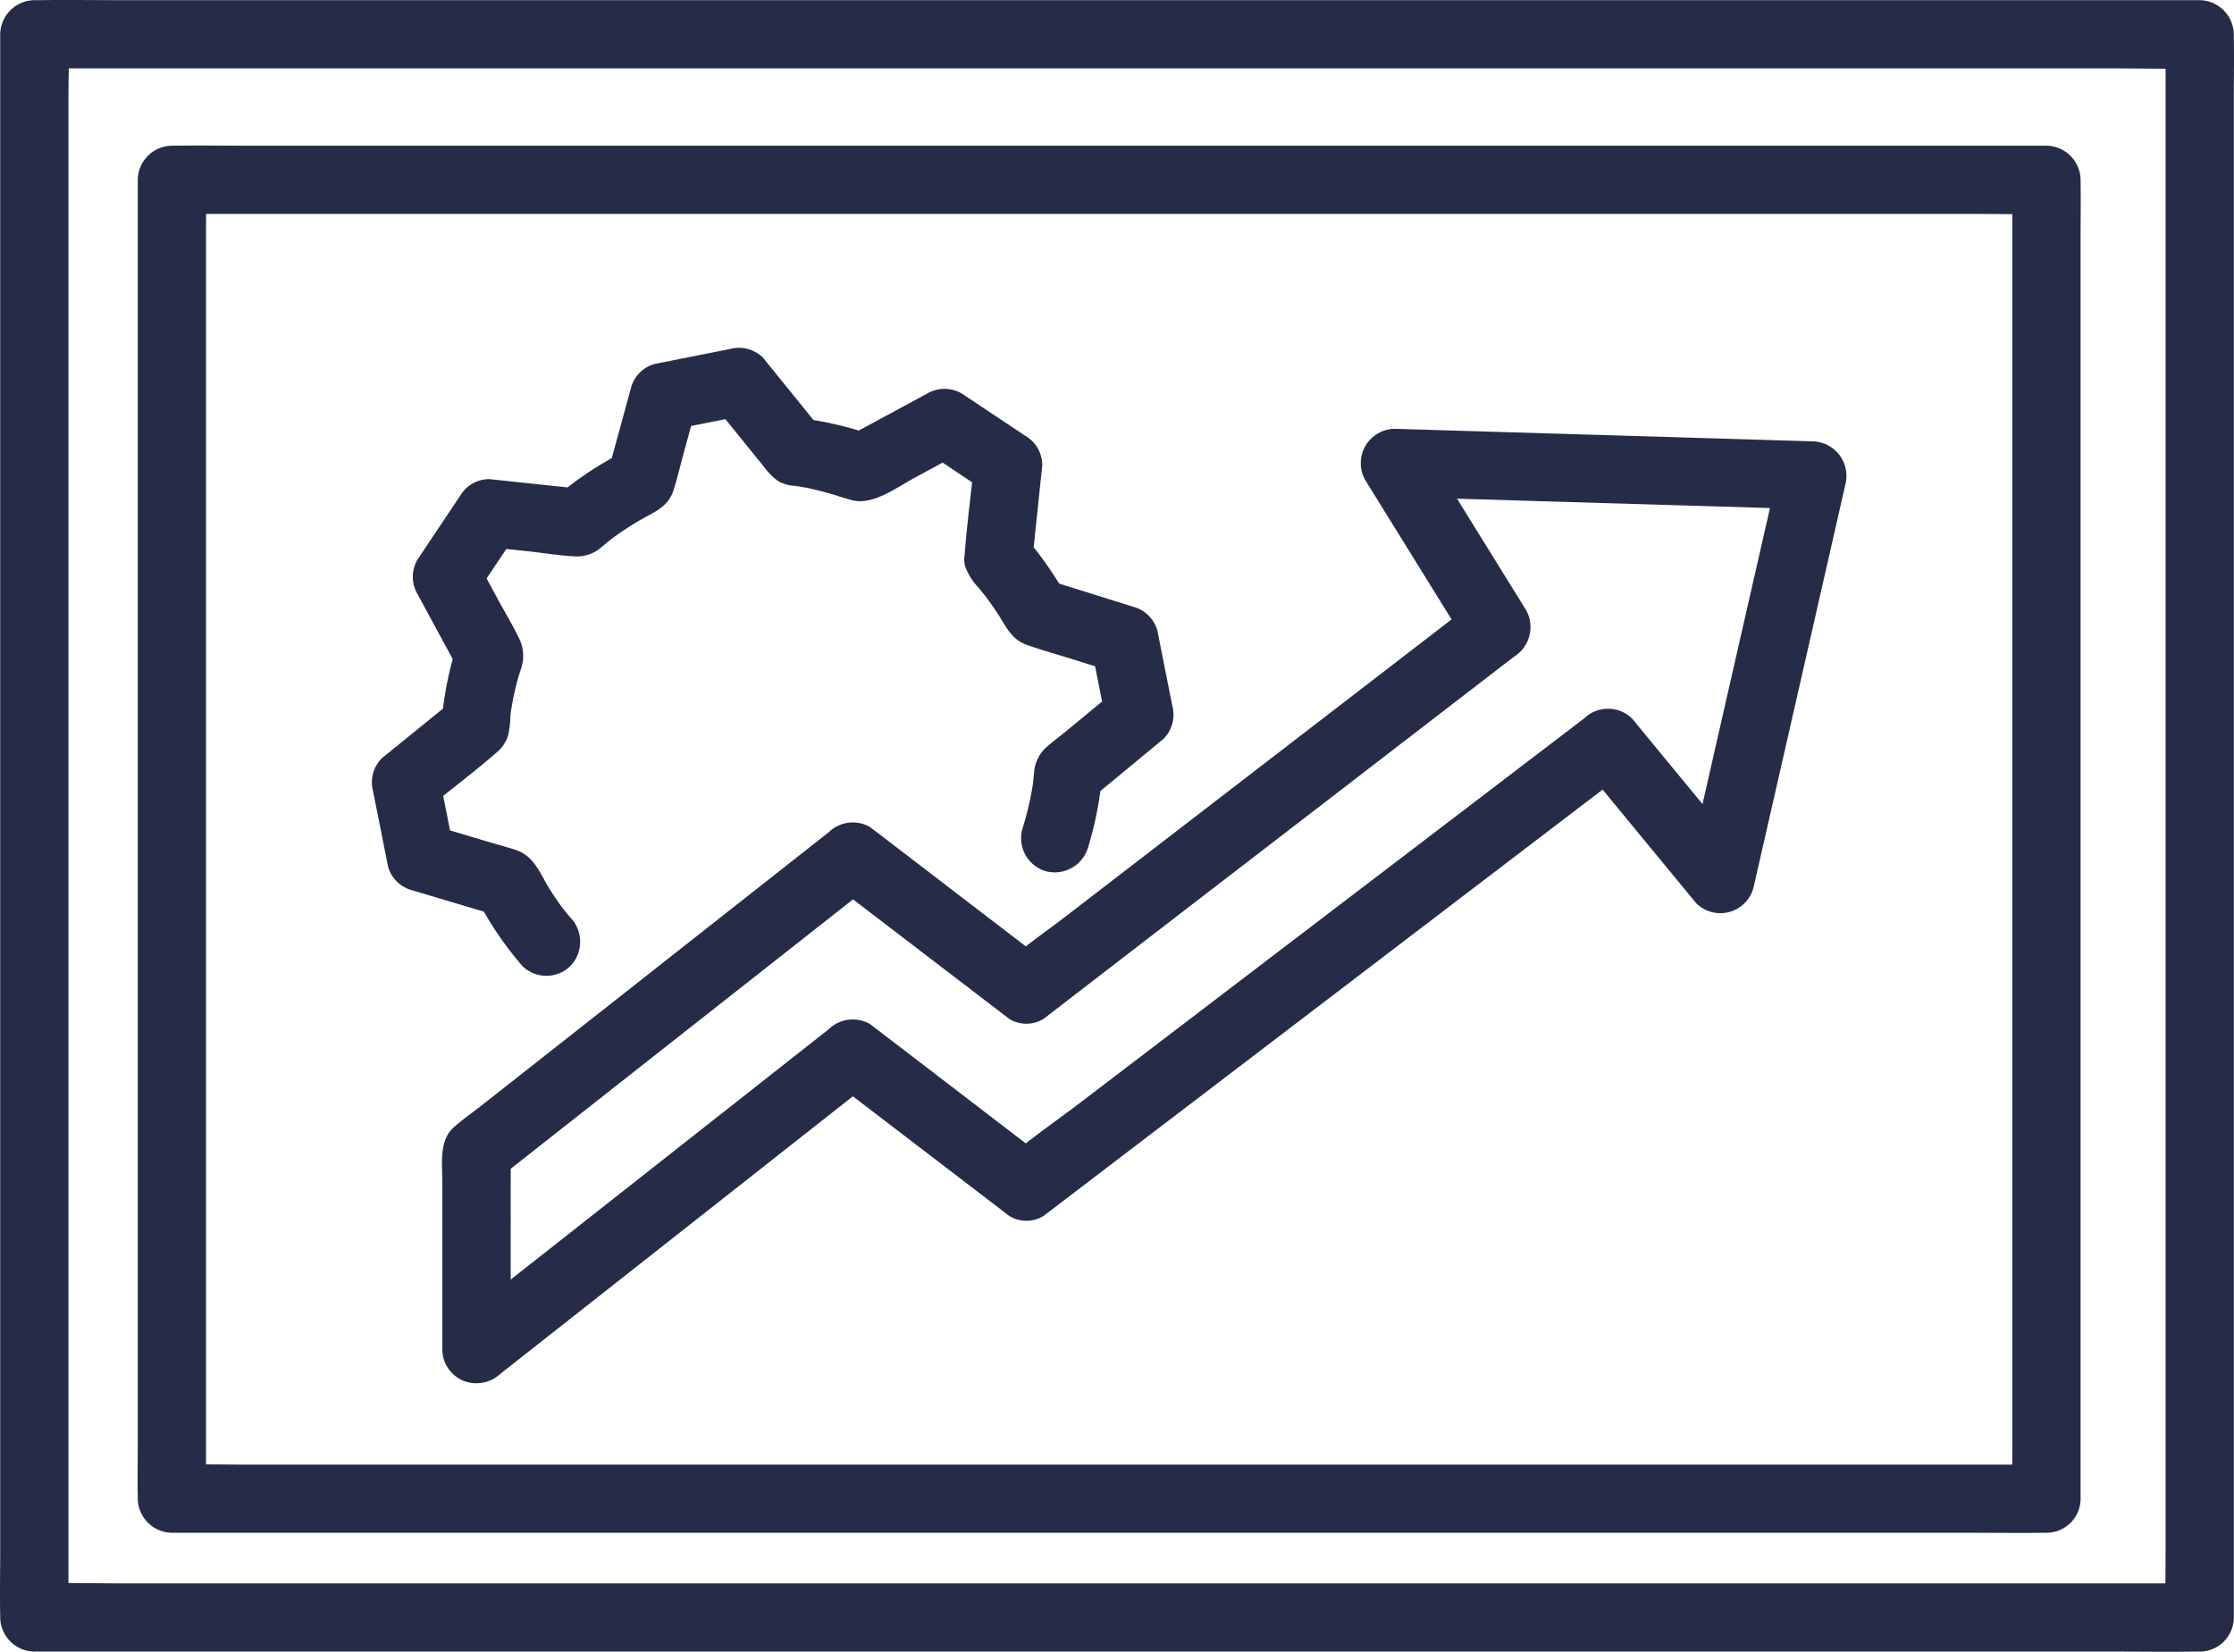
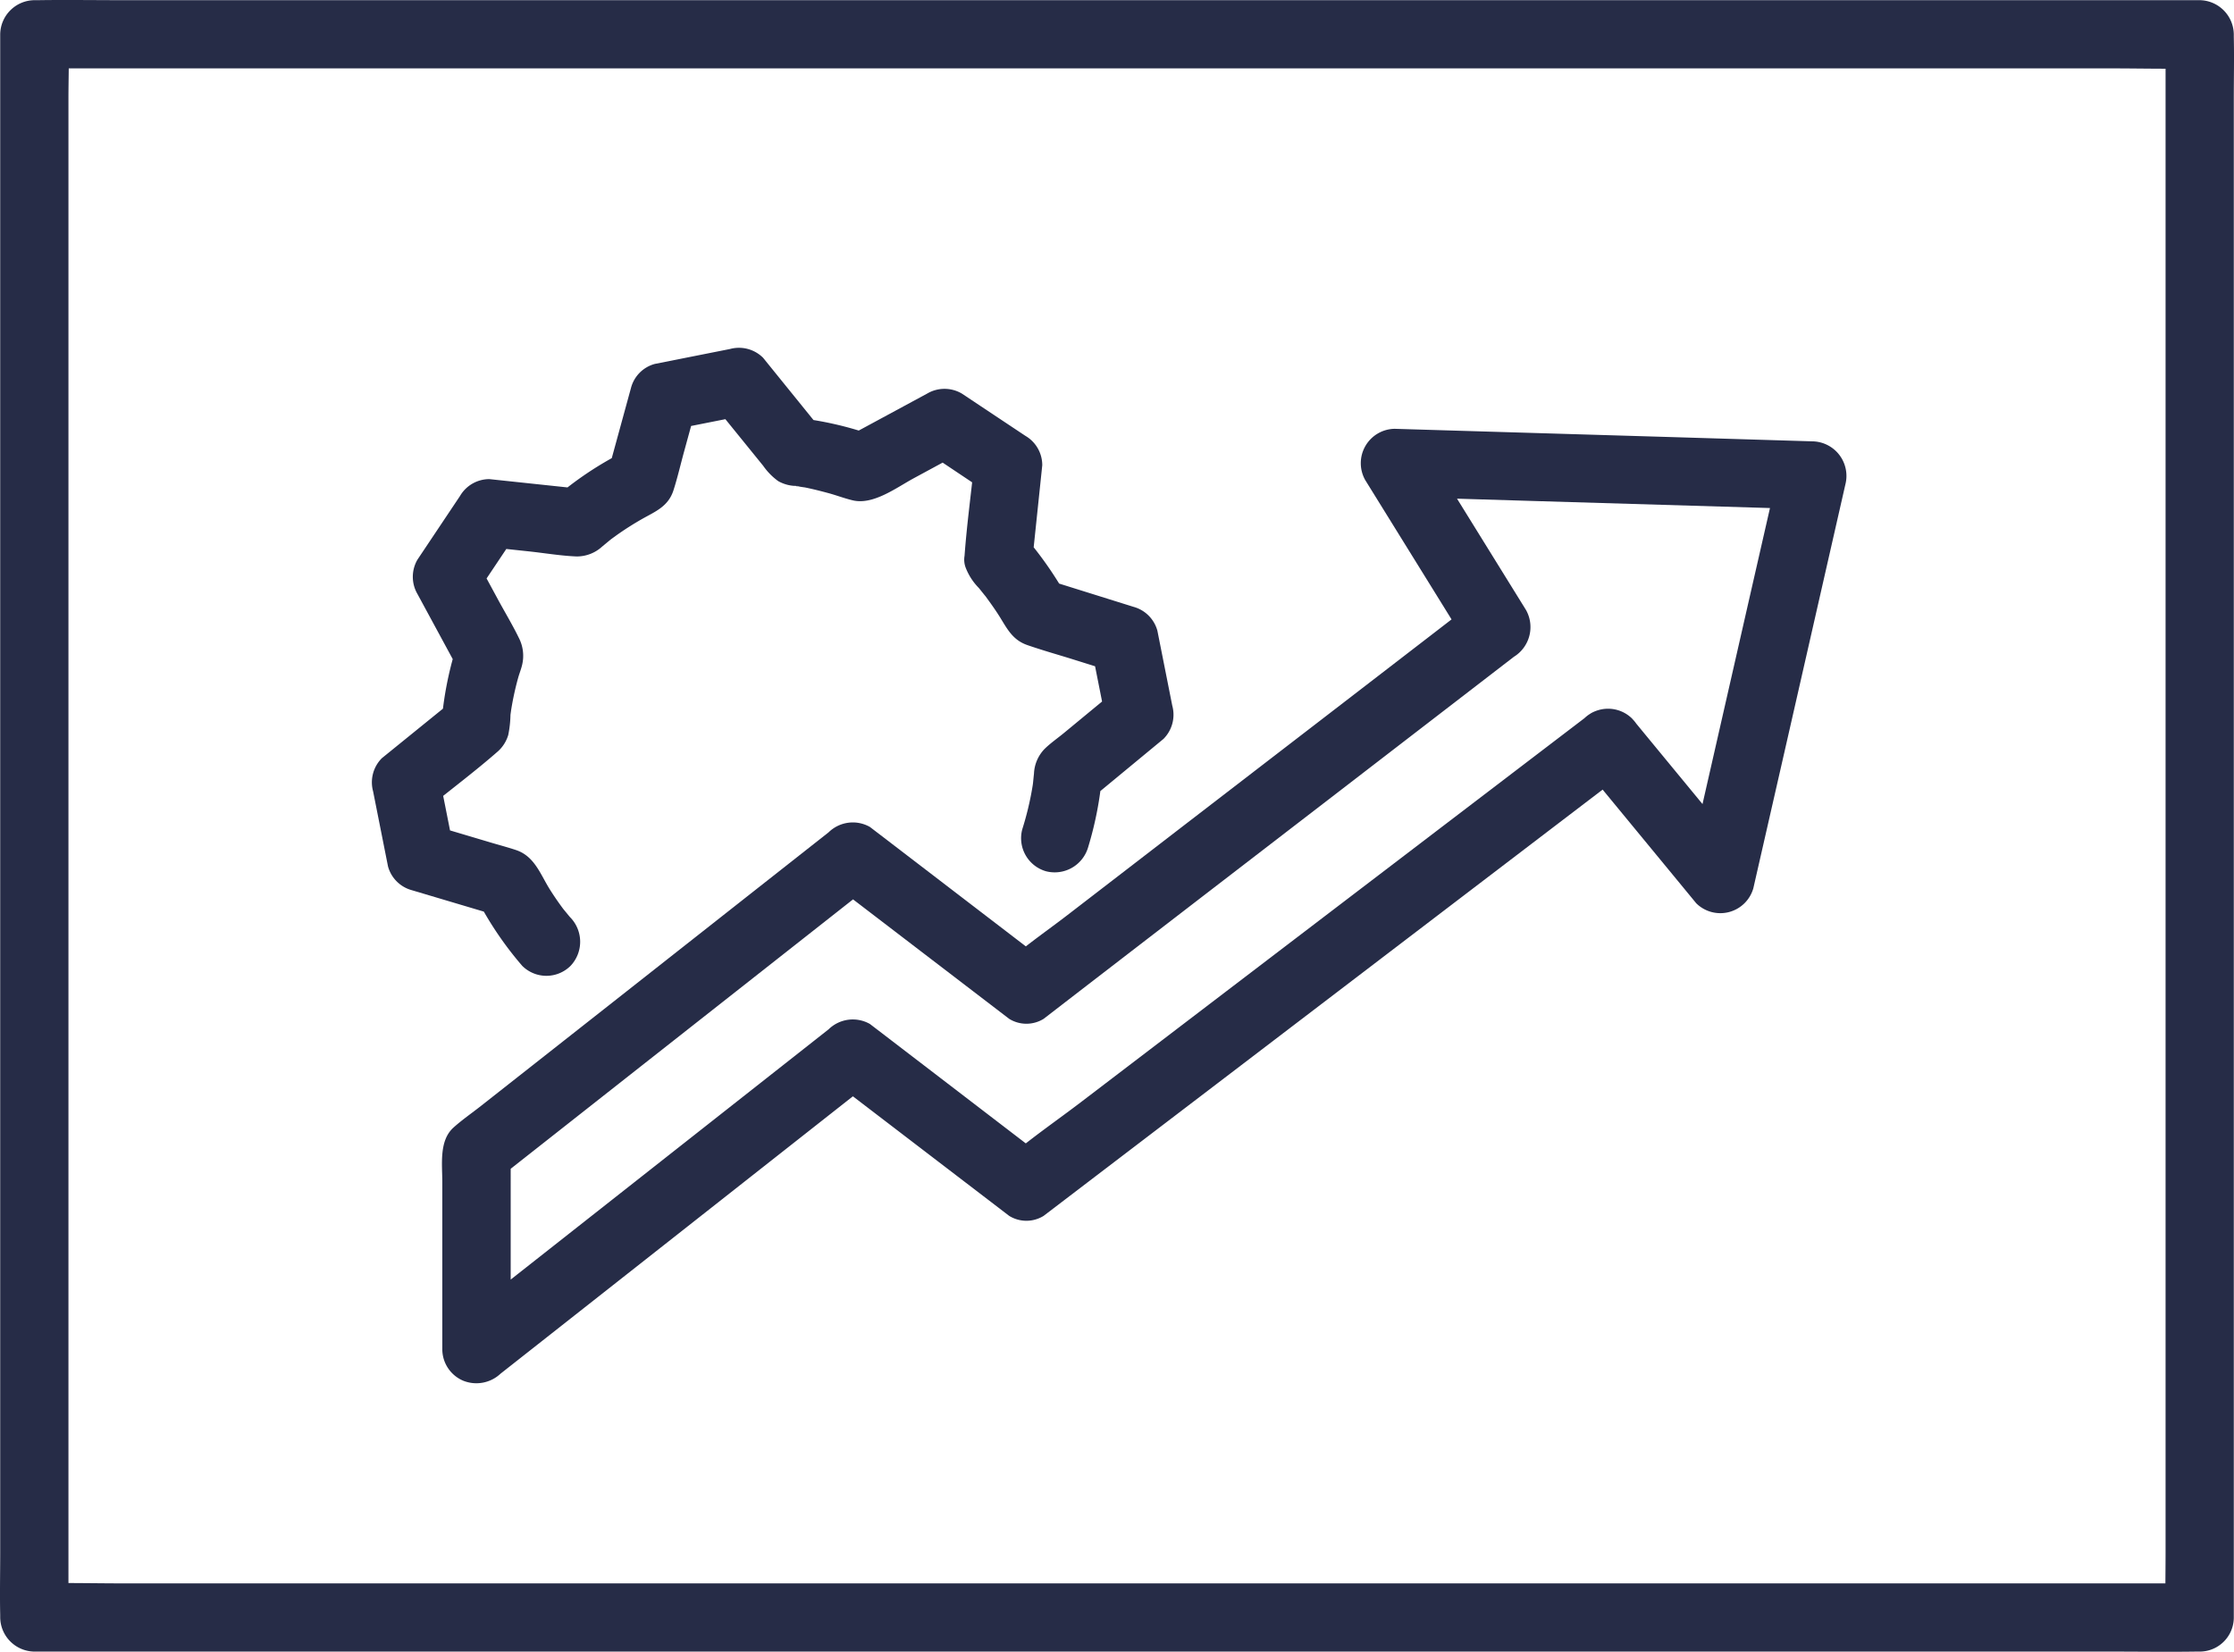
<svg xmlns="http://www.w3.org/2000/svg" id="Group_456" data-name="Group 456" width="100.329" height="74.193" viewBox="0 0 100.329 74.193">
  <defs>
    <clipPath id="clip-path">
      <rect id="Rectangle_196" data-name="Rectangle 196" width="100.329" height="74.193" fill="none" />
    </clipPath>
  </defs>
  <g id="Group_455" data-name="Group 455" clip-path="url(#clip-path)">
-     <path id="Path_716" data-name="Path 716" d="M105.894,80.591H25.124c-1.09,0-2.184-.026-3.274,0-.047,0-.1,0-.143,0l1.532,1.532V25.3c0-.771.027-1.549,0-2.32,0-.032,0-.065,0-.1l-1.532,1.532h80.771c1.09,0,2.184.026,3.274,0,.047,0,.1,0,.143,0l-1.532-1.532V79.7c0,.773-.016,1.547,0,2.32,0,.033,0,.065,0,.1a1.532,1.532,0,0,0,3.064,0V25.3c0-.773.016-1.547,0-2.32,0-.033,0-.065,0-.1a1.554,1.554,0,0,0-1.532-1.532H25.124c-1.091,0-2.183-.015-3.274,0h-.143a1.554,1.554,0,0,0-1.532,1.532V79.7c0,.773-.016,1.547,0,2.32,0,.033,0,.065,0,.1a1.554,1.554,0,0,0,1.532,1.532h80.771c1.091,0,2.183.015,3.274,0h.143a1.532,1.532,0,1,0,0-3.064" transform="translate(-13.988 -14.804)" fill="#262c47" />
    <path id="Path_717" data-name="Path 717" d="M63.445,76.61c-.106-.124-.207-.252-.312-.377q-.1-.126.026.035-.084-.111-.165-.224-.243-.336-.465-.688c-.432-.684-.687-1.5-1.529-1.78-.347-.116-.7-.21-1.055-.314l-2.811-.837L58.2,73.5l-.669-3.37-.394,1.491C58.16,70.791,59.216,70,60.2,69.135a1.6,1.6,0,0,0,.454-.725,4.918,4.918,0,0,0,.1-.9c.009-.077.055-.385.008-.08.021-.139.044-.278.069-.417q.107-.591.268-1.172c.056-.2.142-.408.186-.614a1.756,1.756,0,0,0-.158-1.187c-.274-.563-.6-1.105-.9-1.655l-1.008-1.863v1.547l1.91-2.856-1.323.759,1.764.188c.711.076,1.437.2,2.151.229a1.681,1.681,0,0,0,1.149-.442c.141-.115.279-.233.421-.347-.212.171-.03.023.013-.008.11-.079.219-.16.33-.237q.5-.346,1.026-.646c.6-.34,1.18-.56,1.415-1.292.184-.574.32-1.169.48-1.751l.56-2.044-1.07,1.07,3.369-.669-1.49-.394,1.32,1.628.862,1.063a2.89,2.89,0,0,0,.673.686,1.7,1.7,0,0,0,.856.217c.13.007.176.084-.142-.021a4.379,4.379,0,0,0,.48.086c.346.07.688.156,1.029.248.378.1.751.246,1.132.335.918.213,1.952-.572,2.731-.994l2.15-1.164H79.474l2.856,1.91L81.571,56.3c-.141,1.351-.325,2.7-.424,4.059a1.018,1.018,0,0,0,.044.516,2.672,2.672,0,0,0,.6.933l.211.263c.2.253-.116-.165.1.124.228.313.454.626.656.956.328.535.573,1,1.214,1.221s1.268.4,1.9.594l2.051.642-1.07-1.07.669,3.369.394-1.491-2.257,1.863c-.3.252-.647.487-.928.766a1.7,1.7,0,0,0-.466,1.1c-.016.139-.028.28-.043.419q-.034.273,0,.011c-.01.07-.021.139-.033.209a13.793,13.793,0,0,1-.45,1.862,1.546,1.546,0,0,0,1.07,1.885,1.565,1.565,0,0,0,1.885-1.07,15.833,15.833,0,0,0,.637-3.316l-.449,1.083,3.2-2.644a1.537,1.537,0,0,0,.394-1.491q-.334-1.685-.669-3.37a1.53,1.53,0,0,0-1.07-1.07l-3.958-1.238.916.7a16.523,16.523,0,0,0-1.943-2.736l.449,1.083.436-4.168a1.526,1.526,0,0,0-.759-1.323L81.02,53.07a1.533,1.533,0,0,0-1.546,0l-3.7,2,1.181-.154a15.447,15.447,0,0,0-3.4-.763l1.083.449L72.1,51.466a1.535,1.535,0,0,0-1.491-.394l-3.37.669a1.515,1.515,0,0,0-1.07,1.07l-1.04,3.8.7-.916a15.369,15.369,0,0,0-3.121,2.093l1.083-.449-3.981-.423a1.526,1.526,0,0,0-1.323.759l-1.909,2.856a1.534,1.534,0,0,0,0,1.547L58.486,65.6l-.154-1.181A15.607,15.607,0,0,0,57.647,68L58.1,66.92l-3.121,2.53a1.535,1.535,0,0,0-.394,1.491l.669,3.369a1.524,1.524,0,0,0,1.07,1.07l3.869,1.151-.915-.7a15.519,15.519,0,0,0,2.006,2.949,1.539,1.539,0,0,0,2.167,0,1.572,1.572,0,0,0,0-2.167" transform="translate(-37.829 -35.395)" fill="#262c47" />
    <path id="Path_718" data-name="Path 718" d="M98.788,71.121H5.489c-1.259,0-2.523-.034-3.782,0-.055,0-.11,0-.165,0l1.532,1.532V4.444c0-.926.037-1.86,0-2.785,0-.039,0-.079,0-.118L1.541,3.072h93.3c1.259,0,2.523.034,3.782,0,.055,0,.11,0,.165,0L97.256,1.54V69.75c0,.927-.021,1.858,0,2.785,0,.039,0,.079,0,.118a1.532,1.532,0,1,0,3.064,0V4.444c0-.928.021-1.858,0-2.785,0-.039,0-.078,0-.118A1.554,1.554,0,0,0,98.788.008H5.489c-1.26,0-2.522-.019-3.782,0H1.541A1.554,1.554,0,0,0,.009,1.54V69.75c0,.927-.021,1.858,0,2.785,0,.039,0,.079,0,.118a1.554,1.554,0,0,0,1.532,1.532h93.3c1.26,0,2.522.019,3.782,0h.165a1.532,1.532,0,1,0,0-3.064" transform="translate(0 0)" fill="#262c47" />
    <path id="Path_719" data-name="Path 719" d="M116.08,78.039l4.415,5.361.631.767a1.541,1.541,0,0,0,2.561-.676l1.4-6.135,2.225-9.77.508-2.232a1.553,1.553,0,0,0-1.477-1.939l-6.37-.193-10.065-.3-2.326-.07a1.544,1.544,0,0,0-1.323,2.305l4,6.457.578.933.549-2.1-2.1,1.62-5.023,3.868-6.108,4.7-5.283,4.068c-.851.655-1.753,1.275-2.567,1.977-.011.01-.024.018-.036.028H91.81l-6.828-5.231-.968-.741a1.555,1.555,0,0,0-1.856.24l-3.176,2.5L72.335,88.71l-5.8,4.564c-.405.319-.843.62-1.226.966-.652.588-.5,1.648-.5,2.447v7.523a1.537,1.537,0,0,0,.942,1.4,1.585,1.585,0,0,0,1.673-.317l5.728-4.51,9.065-7.137,2.1-1.653-1.856.239L89.3,97.464l.968.741a1.47,1.47,0,0,0,1.546,0l2.609-1.99,6.233-4.753,7.536-5.748,6.54-4.988q1.582-1.206,3.164-2.413l.045-.034a1.684,1.684,0,0,0,.7-.915,1.565,1.565,0,0,0-.154-1.181,1.548,1.548,0,0,0-2.1-.55l-2.609,1.99-6.233,4.754-7.536,5.747-6.54,4.988c-1.05.8-2.157,1.559-3.164,2.413-.014.012-.03.023-.045.034H91.81l-6.828-5.232-.968-.741a1.555,1.555,0,0,0-1.856.239l-5.728,4.51-9.065,7.137-2.1,1.653,2.615,1.083V95.36l-.449,1.083,5.728-4.51L82.224,84.8l2.1-1.653-1.856.239L89.3,88.614l.968.741a1.47,1.47,0,0,0,1.546,0l2.1-1.62,5.023-3.868,6.108-4.7,5.283-4.068,2.567-1.977.036-.028a1.569,1.569,0,0,0,.549-2.1l-4-6.457-.578-.932-1.323,2.3,6.37.193,10.065.3,2.327.07-1.477-1.939-1.4,6.135-2.225,9.77-.508,2.232L123.293,82l-4.415-5.361-.631-.767a1.537,1.537,0,0,0-2.167,0,1.574,1.574,0,0,0,0,2.167" transform="translate(-44.945 -43.591)" fill="#262c47" />
  </g>
</svg>